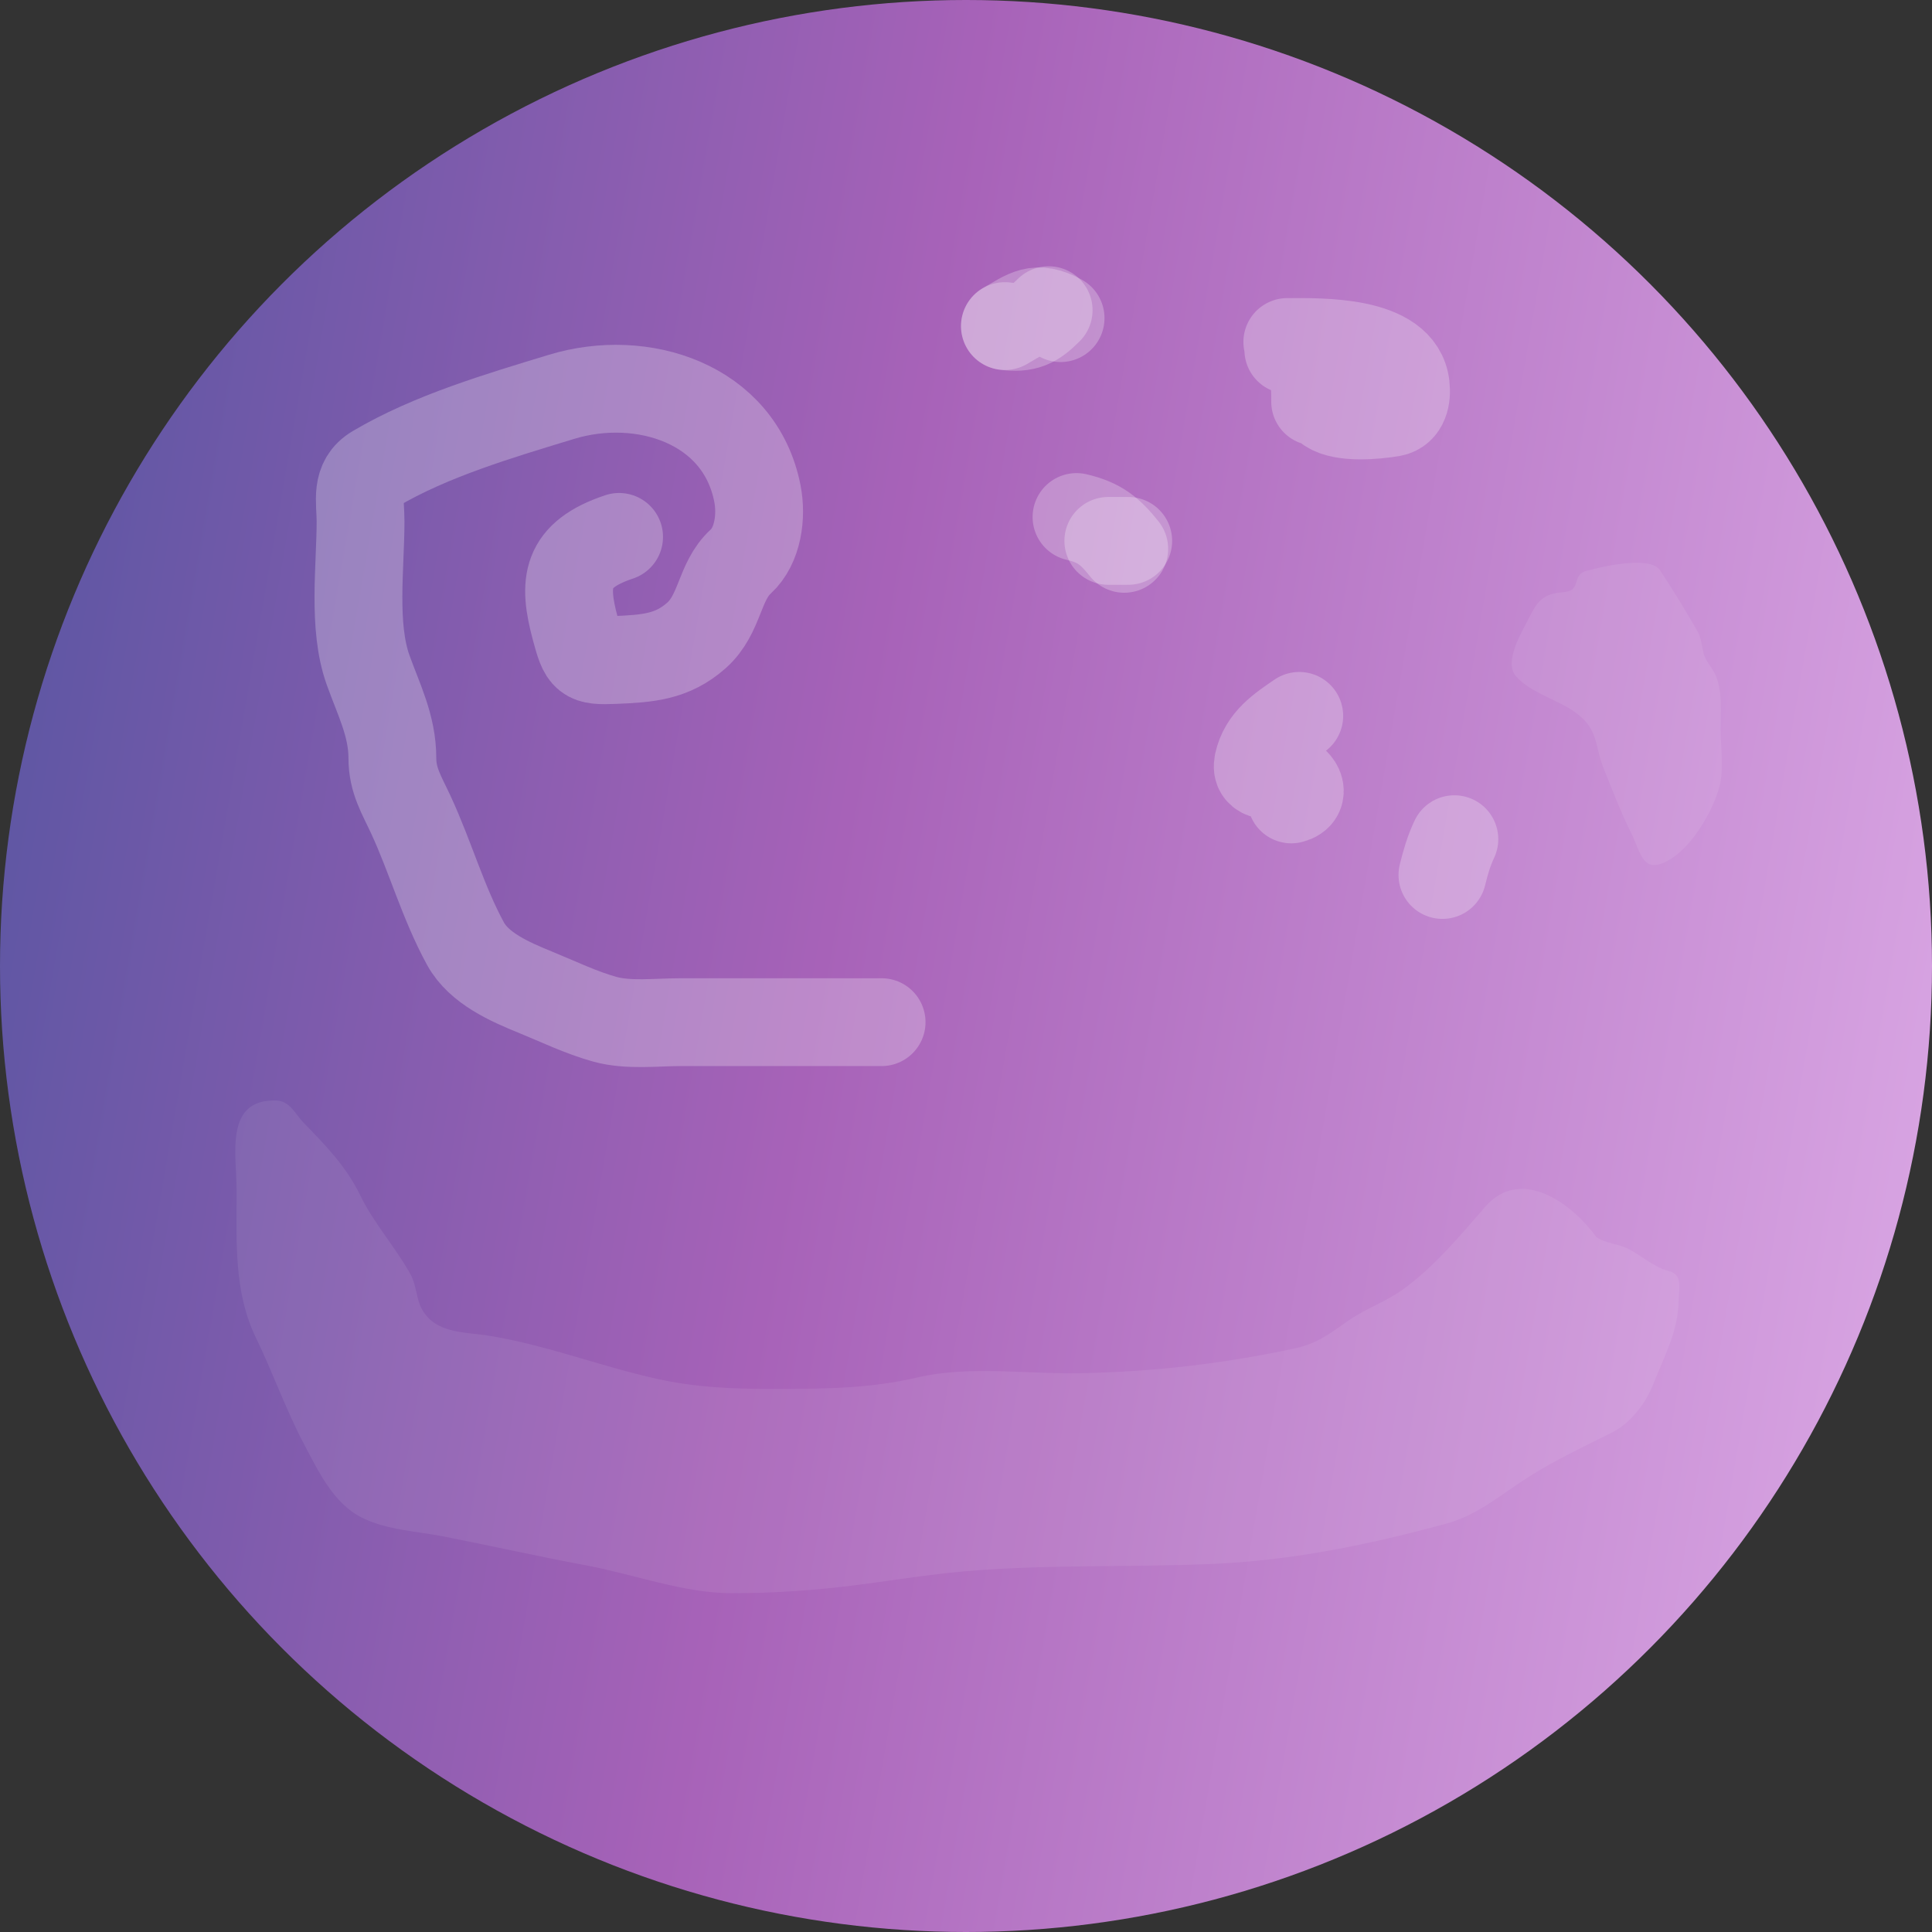
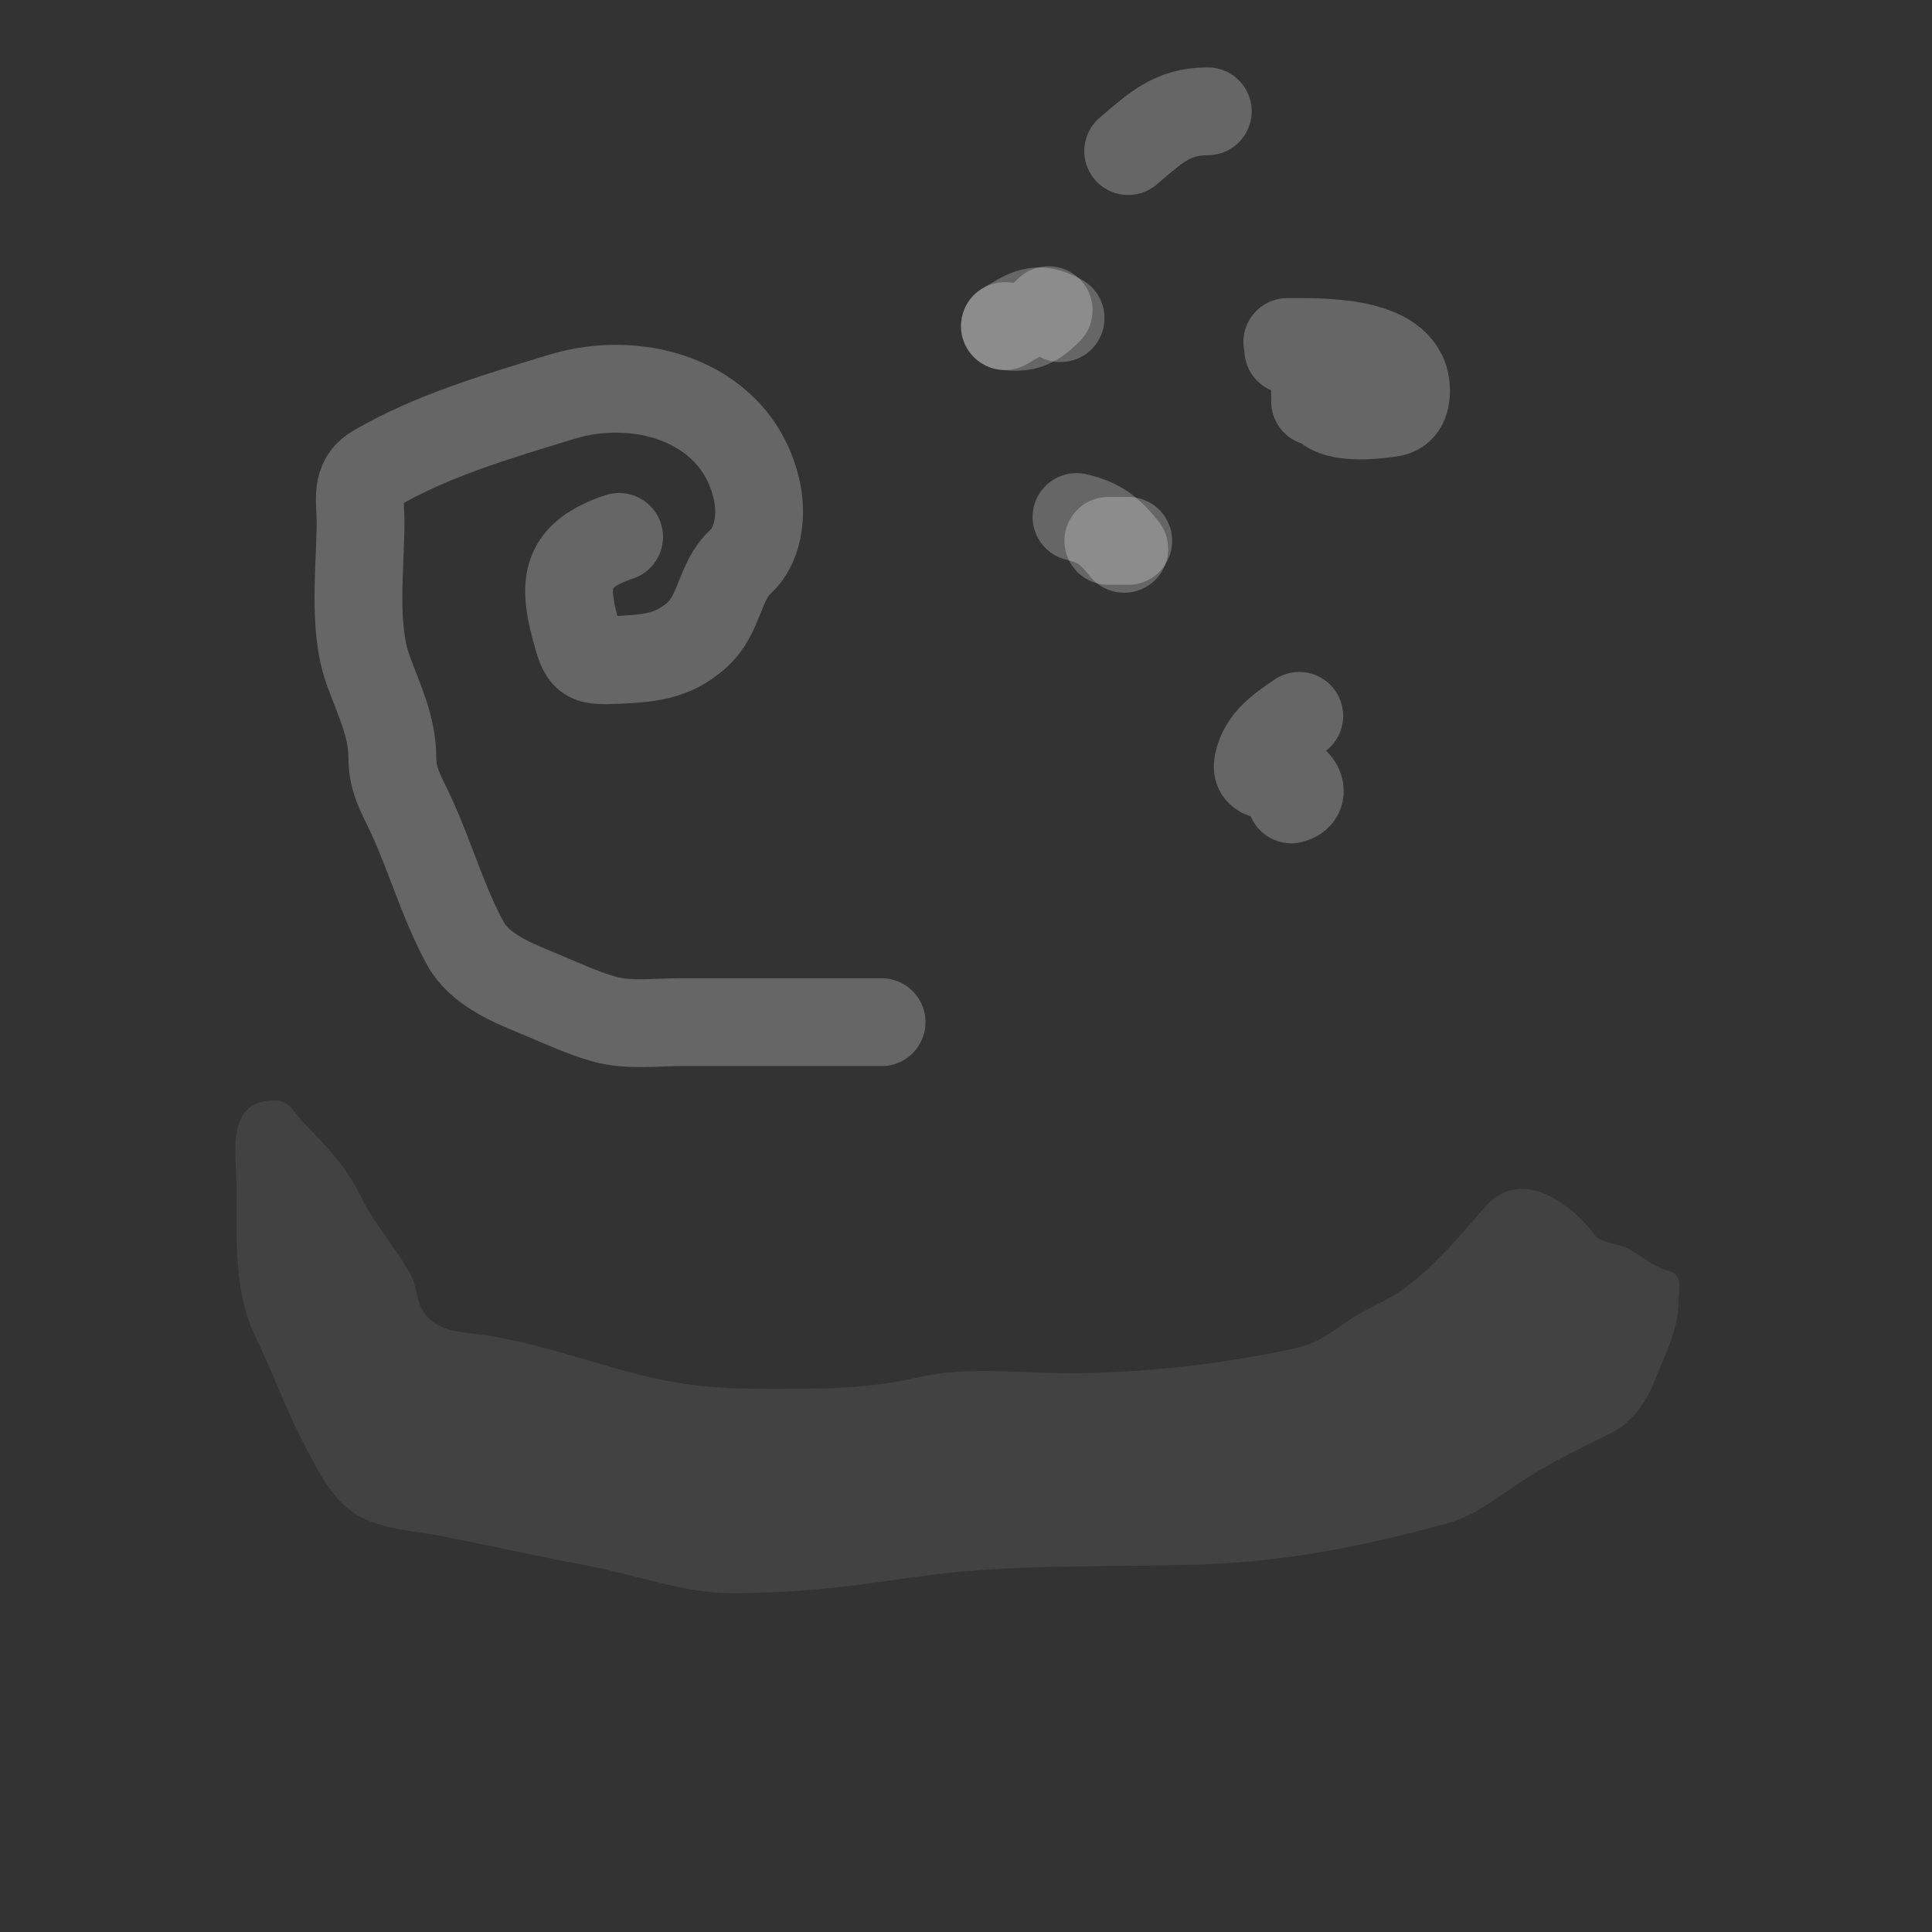
<svg xmlns="http://www.w3.org/2000/svg" width="220" height="220" viewBox="0 0 220 220" fill="none">
  <rect x="0" y="0" width="220" height="220" fill="#333333" stroke="none" />
  <path d="M128.471 17.204C131.568 14.579 133.475 12.675 137.529 12.675" stroke="white" stroke-opacity="0.25" stroke-width="10" stroke-linecap="round" />
-   <path d="M132.548 17.204C130.316 17.257 128.806 17.466 126.66 16.751" stroke="white" stroke-opacity="0.25" stroke-width="10" stroke-linecap="round" />
-   <circle cx="110" cy="110" r="110" fill="url(#paint0_linear_213_103)" />
  <g opacity="0.25">
    <path d="M169.136 137.407C173.077 132.873 178.843 136.817 181.774 140.868C182.907 141.641 184.307 141.609 185.537 142.272C186.979 143.048 188.463 144.348 190.041 144.742C191.653 145.145 191.161 146.65 191.143 148.163C191.103 151.593 189.489 154.487 188.255 157.627C187.405 159.79 185.674 162.063 183.561 163.119C180.328 164.736 177.101 166.252 174.04 168.193C171.014 170.112 168.241 172.529 164.766 173.477C155.884 175.899 147.129 177.713 137.875 178.095C128.454 178.483 118.998 178.116 109.597 178.95C104.757 179.379 99.966 180.261 95.134 180.774C91.194 181.193 87.255 181.42 83.295 181.42C77.859 181.42 72.13 179.252 66.818 178.266C61.361 177.252 55.957 176.028 50.513 174.959C47.436 174.355 44.012 174.235 41.163 172.792C37.928 171.155 36.191 167.411 34.587 164.374C32.519 160.458 31.084 156.313 29.152 152.344C26.598 147.097 26.948 141.351 26.948 135.62C26.948 131.526 25.508 125.128 31.471 125.32C33.019 125.37 33.621 126.875 34.587 127.867C37.088 130.432 39.459 132.88 41.03 136.134C42.541 139.263 45.028 142.019 46.731 145.084C47.447 146.374 47.382 147.888 48.042 149.075C49.601 151.881 52.917 151.661 55.644 152.097C62.121 153.133 68.42 155.602 74.838 157.019C79.215 157.985 83.377 158.159 87.837 158.159C93.535 158.159 98.942 158.157 104.503 156.848C110.329 155.477 117.116 156.492 123.032 156.373C131.385 156.205 139.3 155.298 147.453 153.541C150.069 152.977 151.455 151.828 153.591 150.349C155.569 148.98 157.856 148.212 159.805 146.795C163.371 144.201 166.264 140.712 169.136 137.407Z" fill="white" fill-opacity="0.3" />
-     <path d="M178.031 67.434C180.358 67.243 178.694 65.294 181 64.925C182.01 64.622 187.864 63.198 189.015 64.925C190.557 67.238 191.931 69.521 193.272 71.843C193.718 72.614 193.771 73.429 193.956 74.275C194.169 75.247 194.869 75.875 195.287 76.746C196.173 78.596 195.933 81.087 195.933 83.055C195.933 85.101 196.327 87.644 195.781 89.63C195.032 92.353 192.8 96.167 190.384 97.726C187.071 99.863 186.884 97.151 185.823 95.028C184.609 92.6 183.647 90.059 182.63 87.54C181.562 84.896 182.081 83.097 179.437 81.155C177.411 79.666 174.31 78.918 172.634 77.012C171.157 75.332 173.392 71.807 174.192 70.208C175.188 68.216 175.893 67.609 178.031 67.434Z" fill="white" fill-opacity="0.3" />
  </g>
  <path d="M146.588 38.944C150.356 38.944 159.492 38.679 160.075 43.927C160.217 45.206 159.949 46.747 158.515 46.996C156.649 47.321 152.91 47.646 151.293 46.569C150.008 45.712 151.067 42.76 151.067 41.536C151.067 39.458 149.22 39.85 147.645 39.85C145.552 39.85 147.492 39.683 148.173 40.404C149.732 42.054 149.758 43.582 149.758 45.738" stroke="white" stroke-opacity="0.25" stroke-width="10" stroke-linecap="round" />
  <path d="M147.948 81.519C145.884 82.927 143.834 84.264 143.268 86.854C142.872 88.664 144.97 88.249 146.187 88.414C147.785 88.631 148.912 90.563 147.042 91.031" stroke="white" stroke-opacity="0.25" stroke-width="10" stroke-linecap="round" />
  <path d="M120.771 36.227C117.969 34.693 116.959 35.687 114.43 37.133" stroke="white" stroke-opacity="0.25" stroke-width="10" stroke-linecap="round" />
  <path d="M114.43 37.133C116.82 37.459 117.84 36.892 119.412 35.321" stroke="white" stroke-opacity="0.25" stroke-width="10" stroke-linecap="round" />
  <path d="M122.584 58.873C125.231 59.489 126.415 60.491 128.019 62.496" stroke="white" stroke-opacity="0.25" stroke-width="10" stroke-linecap="round" />
  <path d="M128.472 61.591H126.207" stroke="white" stroke-opacity="0.25" stroke-width="10" stroke-linecap="round" />
-   <path d="M165.611 95.56C164.95 96.964 164.618 98.171 164.252 99.636" stroke="white" stroke-opacity="0.25" stroke-width="10" stroke-linecap="round" />
  <path d="M100.39 116.395C92.749 116.395 85.108 116.395 77.467 116.395C74.759 116.395 71.548 116.804 68.887 116.068C66.187 115.321 63.528 114.031 60.935 112.973C58.095 111.813 54.552 110.282 53.009 107.462C50.472 102.822 49.015 97.589 46.794 92.792C45.731 90.497 44.68 88.874 44.68 86.325C44.68 82.647 43.118 79.653 41.913 76.286C40.131 71.308 41.057 64.539 41.057 59.376C41.057 57.012 40.405 54.758 42.718 53.388C49.046 49.637 56.951 47.32 63.955 45.185C73.081 42.402 84.239 45.903 86.249 56.206C86.749 58.77 86.331 62.128 84.337 63.956C81.85 66.236 82.044 69.931 79.304 72.36C76.537 74.814 73.75 74.996 70.044 75.153C66.624 75.299 66.447 75.066 65.515 71.605C64.099 66.344 64.333 63.193 70.497 61.138" stroke="white" stroke-opacity="0.25" stroke-width="10" stroke-linecap="round" />
  <defs>
    <linearGradient id="paint0_linear_213_103" x1="-94.828" y1="-99" x2="336.558" y2="-24.472" gradientUnits="userSpaceOnUse">
      <stop stop-color="#004789" />
      <stop offset="0.505" stop-color="#A762B8" />
      <stop offset="1" stop-color="#F9D1FF" />
    </linearGradient>
  </defs>
</svg>